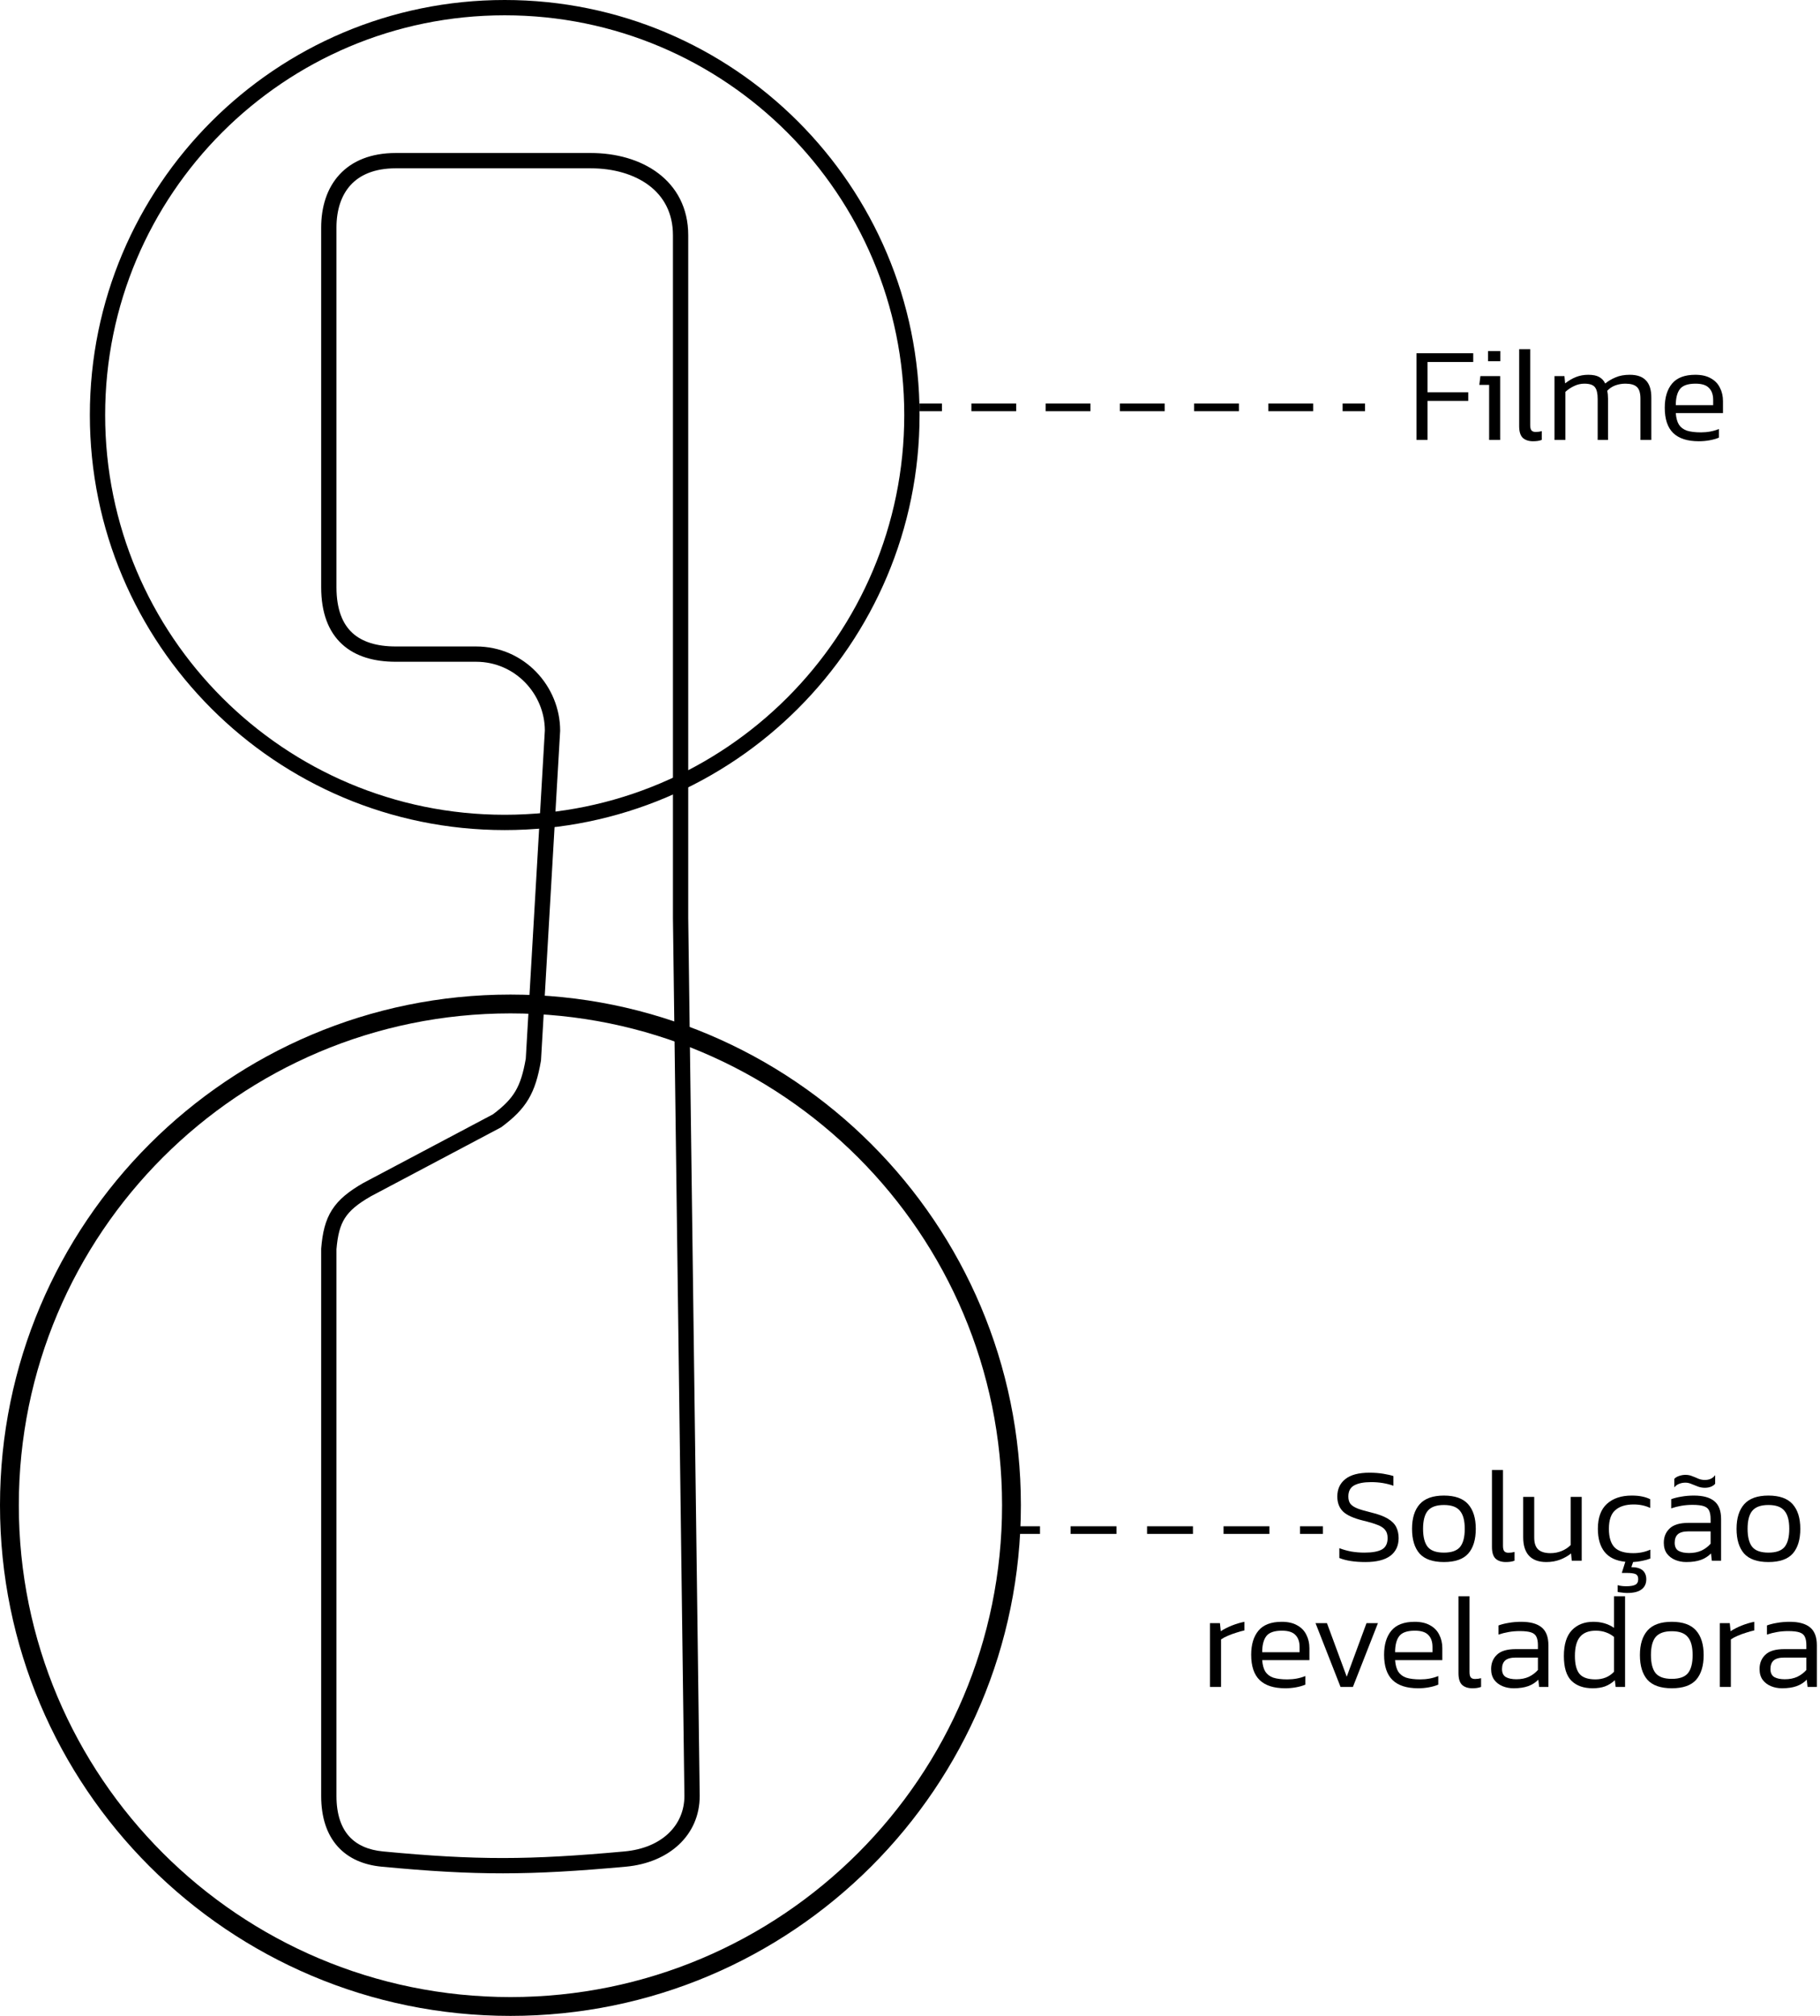
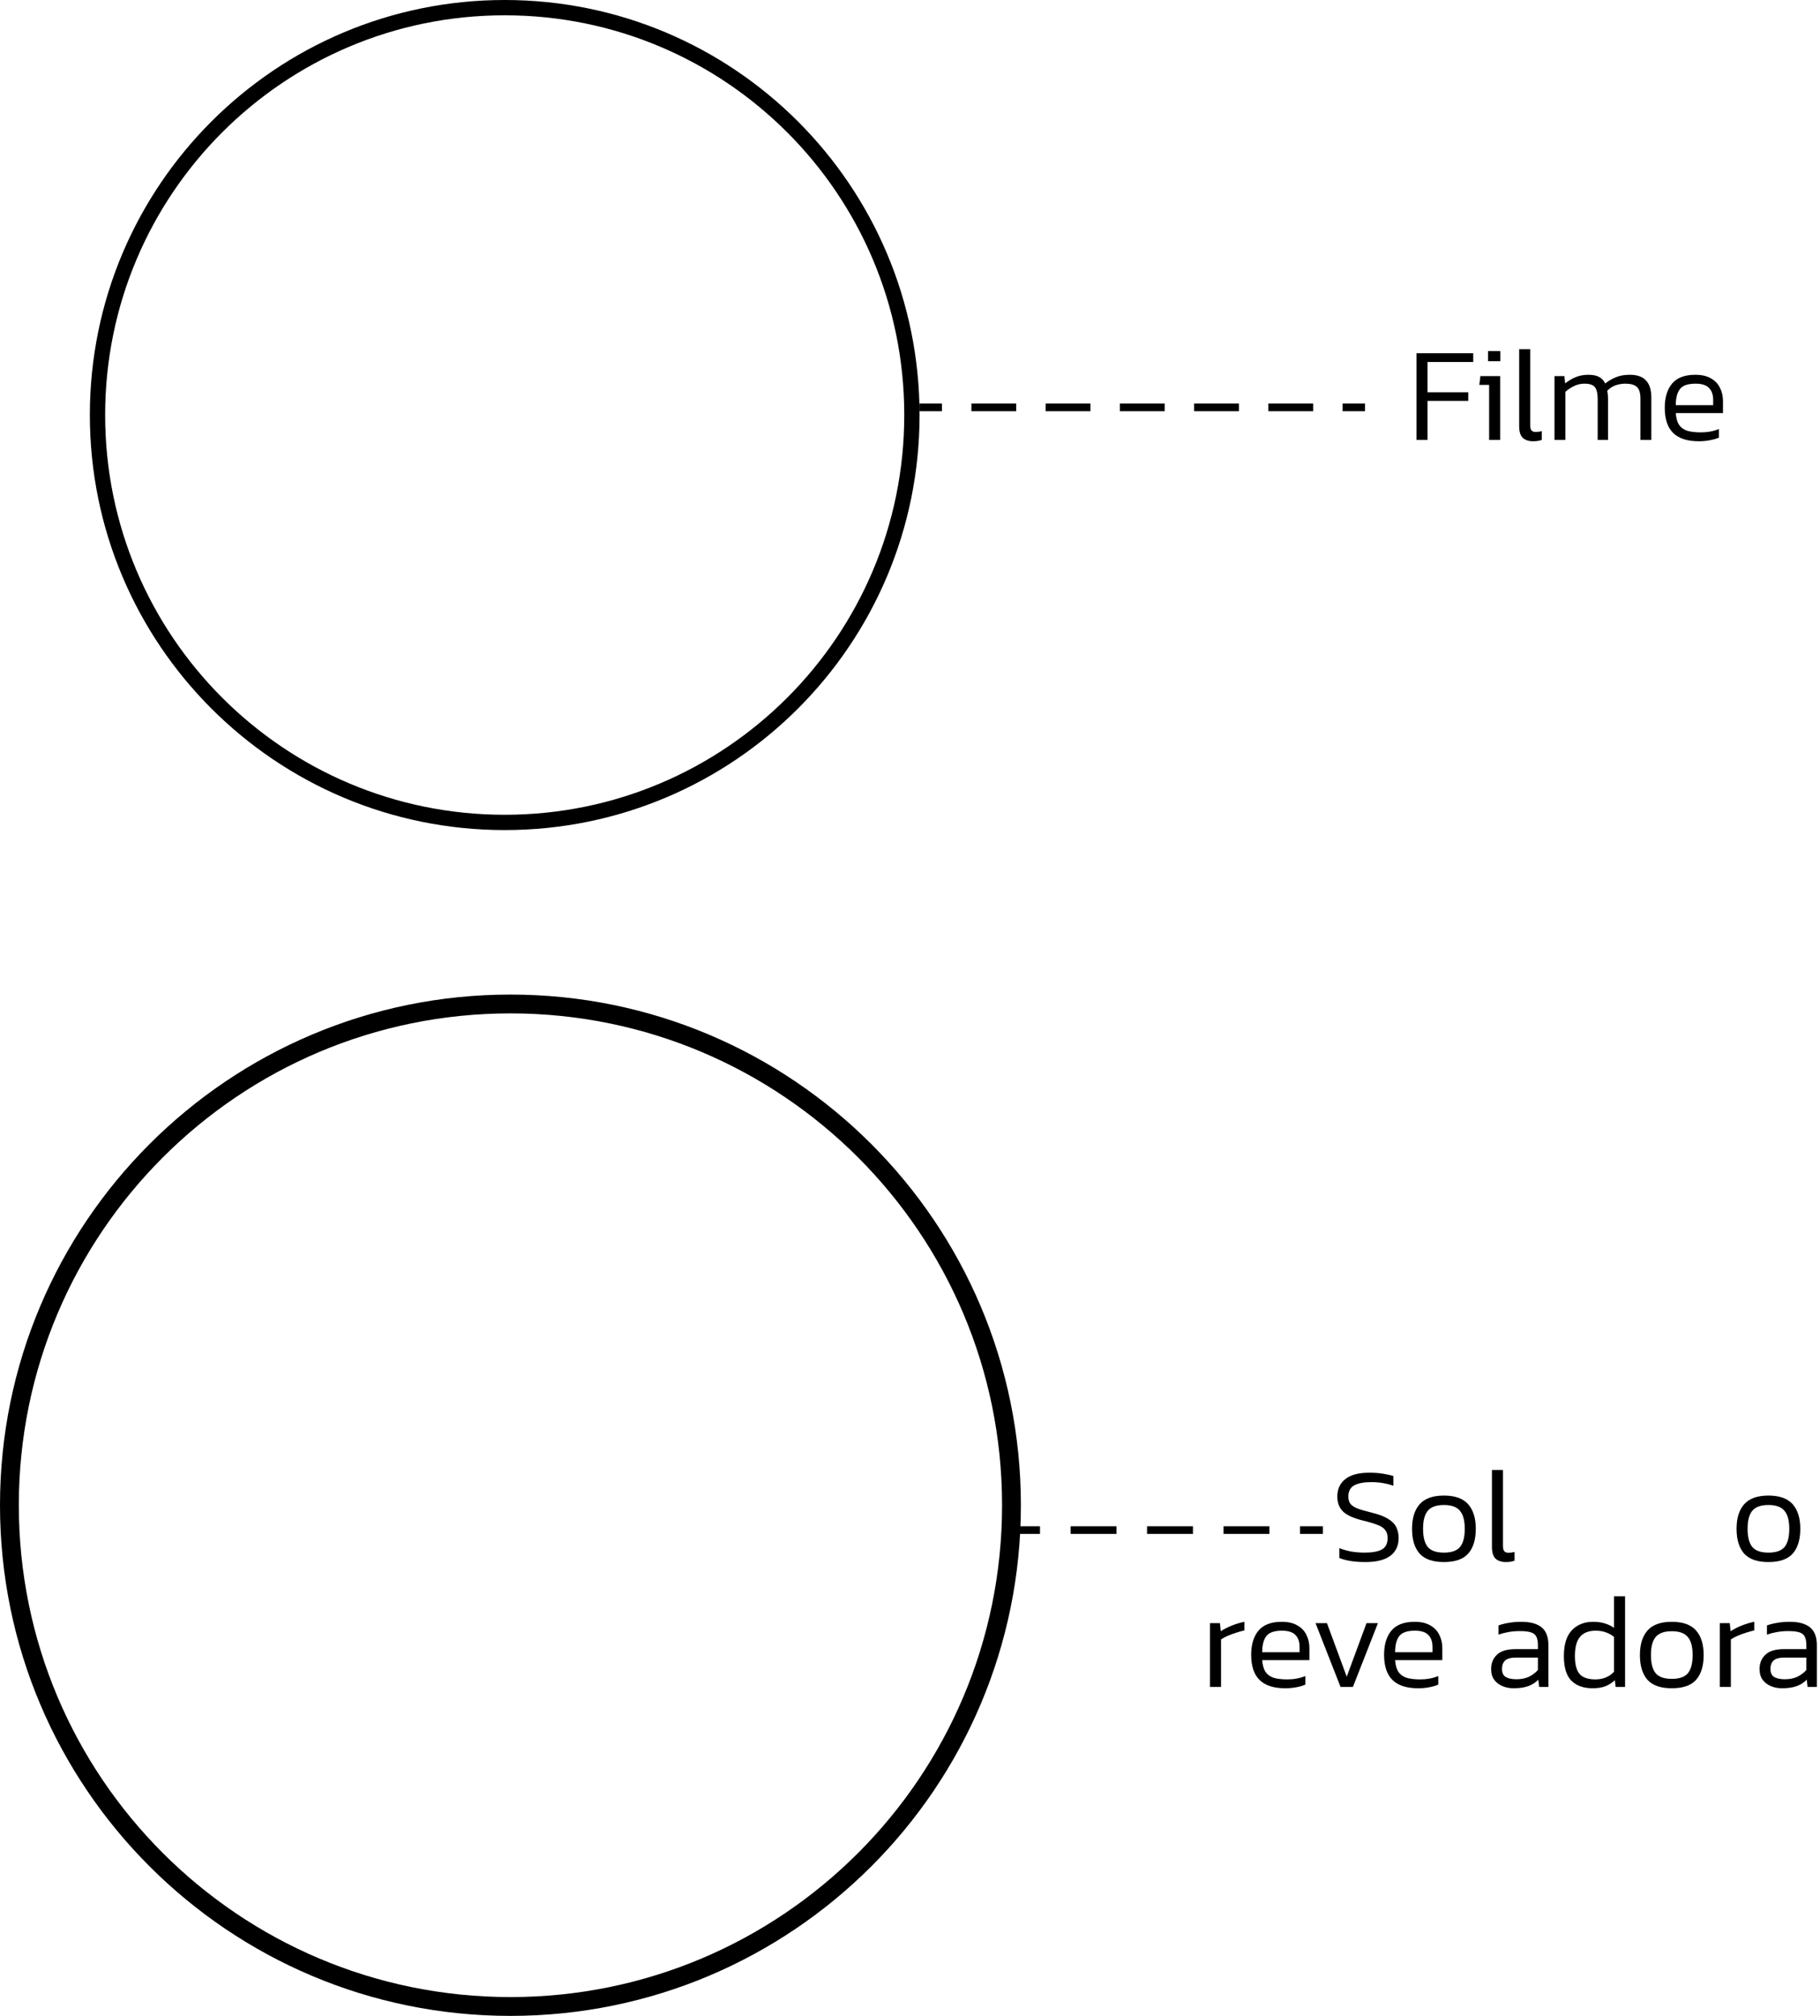
<svg xmlns="http://www.w3.org/2000/svg" width="476" height="527" viewBox="0 0 476 527" fill="none">
  <path d="M370.462 115V92.349H385.305V94.635H373.346V102.549H384.003V104.8H373.346V115H370.462Z" fill="black" />
  <path d="M389.184 94.424V91.786H392.385V94.424H389.184ZM389.466 115V100.614H386.898L387.18 98.328H392.35V115H389.466Z" fill="black" />
  <path d="M400.945 115.352C399.819 115.352 398.928 115.059 398.272 114.472C397.639 113.863 397.322 112.843 397.322 111.412V91.294H400.206V111.096C400.206 111.799 400.323 112.28 400.558 112.538C400.792 112.796 401.156 112.925 401.648 112.925C402.188 112.925 402.715 112.854 403.231 112.714V115C402.856 115.141 402.481 115.234 402.106 115.281C401.73 115.328 401.343 115.352 400.945 115.352Z" fill="black" />
  <path d="M406.562 115V98.328H409.164L409.34 100.227C410.231 99.524 411.169 98.973 412.154 98.574C413.162 98.176 414.241 97.977 415.39 97.977C416.633 97.977 417.594 98.176 418.274 98.574C418.978 98.973 419.493 99.536 419.822 100.263C420.619 99.606 421.533 99.067 422.565 98.645C423.597 98.199 424.828 97.977 426.258 97.977C428.158 97.977 429.564 98.469 430.479 99.454C431.417 100.415 431.886 101.904 431.886 103.921V115H429.037V104.202C429.037 102.725 428.72 101.705 428.087 101.142C427.478 100.579 426.481 100.298 425.098 100.298C424.183 100.298 423.304 100.45 422.46 100.755C421.639 101.06 420.936 101.529 420.349 102.162C420.49 102.748 420.56 103.428 420.56 104.202V115H417.852V104.272C417.852 102.865 417.618 101.857 417.149 101.247C416.68 100.614 415.753 100.298 414.37 100.298C413.432 100.298 412.529 100.509 411.662 100.931C410.818 101.33 410.067 101.834 409.411 102.443V115H406.562Z" fill="black" />
  <path d="M444.296 115.352C441.318 115.352 439.091 114.636 437.613 113.206C436.136 111.776 435.398 109.572 435.398 106.594C435.398 103.921 436.031 101.822 437.297 100.298C438.587 98.75 440.615 97.977 443.382 97.977C445.023 97.977 446.371 98.281 447.427 98.891C448.505 99.477 449.302 100.298 449.818 101.353C450.358 102.385 450.627 103.557 450.627 104.87V108.001H438.282C438.376 109.267 438.645 110.263 439.091 110.99C439.56 111.717 440.251 112.245 441.166 112.573C442.104 112.878 443.335 113.03 444.859 113.03C446.571 113.03 448.142 112.737 449.572 112.151V114.402C448.845 114.707 448.025 114.941 447.11 115.105C446.219 115.27 445.281 115.352 444.296 115.352ZM438.282 105.925H448.06V104.554C448.06 103.194 447.696 102.15 446.969 101.423C446.266 100.673 445.093 100.298 443.452 100.298C441.459 100.298 440.099 100.767 439.372 101.705C438.645 102.643 438.282 104.05 438.282 105.925Z" fill="black" />
  <path d="M357.11 408.352C354.296 408.352 352.022 408 350.286 407.296V404.729C351.271 405.104 352.315 405.397 353.417 405.608C354.542 405.796 355.691 405.89 356.864 405.89C358.88 405.89 360.393 405.62 361.401 405.081C362.409 404.518 362.913 403.521 362.913 402.091C362.913 401.2 362.702 400.496 362.28 399.981C361.882 399.441 361.213 398.996 360.275 398.644C359.337 398.269 358.083 397.894 356.512 397.519C354.026 396.909 352.279 396.123 351.271 395.162C350.263 394.177 349.759 392.864 349.759 391.223C349.759 389.3 350.451 387.787 351.834 386.685C353.217 385.56 355.328 384.997 358.165 384.997C359.478 384.997 360.697 385.091 361.823 385.279C362.948 385.466 363.816 385.665 364.426 385.876V388.409C363.582 388.104 362.667 387.87 361.682 387.705C360.697 387.541 359.677 387.459 358.622 387.459C356.699 387.459 355.222 387.741 354.191 388.303C353.159 388.866 352.643 389.839 352.643 391.223C352.643 391.996 352.819 392.63 353.171 393.122C353.546 393.591 354.167 394.001 355.035 394.353C355.902 394.681 357.11 395.033 358.657 395.408C360.51 395.854 361.952 396.393 362.984 397.026C364.015 397.636 364.742 398.363 365.164 399.207C365.586 400.051 365.797 401.012 365.797 402.091C365.797 404.084 365.071 405.632 363.617 406.734C362.163 407.812 359.994 408.352 357.11 408.352Z" fill="black" />
  <path d="M377.639 408.352C374.731 408.352 372.609 407.613 371.272 406.136C369.959 404.635 369.303 402.478 369.303 399.664C369.303 396.874 369.971 394.728 371.308 393.227C372.644 391.727 374.755 390.976 377.639 390.976C380.523 390.976 382.633 391.727 383.97 393.227C385.306 394.728 385.975 396.874 385.975 399.664C385.975 402.478 385.318 404.635 384.005 406.136C382.692 407.613 380.57 408.352 377.639 408.352ZM377.639 405.89C379.632 405.89 381.039 405.397 381.859 404.412C382.68 403.404 383.09 401.821 383.09 399.664C383.09 397.507 382.668 395.936 381.824 394.951C381.004 393.943 379.608 393.439 377.639 393.439C375.669 393.439 374.262 393.943 373.418 394.951C372.597 395.936 372.187 397.507 372.187 399.664C372.187 401.821 372.597 403.404 373.418 404.412C374.239 405.397 375.646 405.89 377.639 405.89Z" fill="black" />
  <path d="M393.826 408.352C392.7 408.352 391.809 408.059 391.153 407.472C390.519 406.863 390.203 405.843 390.203 404.412V384.294H393.087V404.096C393.087 404.799 393.204 405.28 393.439 405.538C393.673 405.796 394.037 405.925 394.529 405.925C395.068 405.925 395.596 405.854 396.112 405.714V408C395.737 408.141 395.362 408.234 394.986 408.281C394.611 408.328 394.224 408.352 393.826 408.352Z" fill="black" />
-   <path d="M404.423 408.352C402.43 408.352 400.918 407.801 399.886 406.699C398.878 405.596 398.374 403.99 398.374 401.88V391.328H401.258V401.985C401.258 403.369 401.598 404.389 402.278 405.045C402.981 405.702 404.06 406.03 405.514 406.03C406.545 406.03 407.518 405.843 408.433 405.467C409.347 405.092 410.133 404.576 410.79 403.92V391.328H413.674V408H411.071L410.895 406.101C410.098 406.757 409.148 407.296 408.046 407.719C406.944 408.141 405.736 408.352 404.423 408.352Z" fill="black" />
-   <path d="M425.538 416.441C425.163 416.441 424.717 416.406 424.201 416.336C423.709 416.289 423.334 416.23 423.076 416.16V414.401C423.756 414.589 424.494 414.683 425.292 414.683C426.394 414.683 427.191 414.554 427.683 414.296C428.199 414.038 428.457 413.545 428.457 412.819C428.457 412.139 428.211 411.693 427.718 411.482C427.226 411.294 426.476 411.201 425.467 411.201H424.166L425.081 408.281C422.665 408.047 420.86 407.191 419.664 405.714C418.492 404.236 417.905 402.22 417.905 399.664C417.905 396.733 418.703 394.552 420.297 393.122C421.892 391.692 424.037 390.976 426.734 390.976C427.836 390.976 428.75 391.059 429.477 391.223C430.204 391.363 430.907 391.598 431.587 391.926V394.212C430.321 393.603 428.879 393.298 427.261 393.298C425.198 393.298 423.603 393.79 422.478 394.775C421.352 395.736 420.789 397.366 420.789 399.664C420.789 401.868 421.282 403.486 422.267 404.518C423.252 405.526 424.881 406.03 427.156 406.03C428.774 406.03 430.263 405.725 431.623 405.116V407.437C430.966 407.695 430.263 407.894 429.512 408.035C428.785 408.199 427.988 408.305 427.121 408.352L426.663 409.688C427.953 409.688 428.926 409.958 429.583 410.497C430.239 411.06 430.567 411.845 430.567 412.854C430.567 414.003 430.157 414.882 429.336 415.492C428.539 416.125 427.273 416.441 425.538 416.441Z" fill="black" />
-   <path d="M445.876 388.936C445.266 388.936 444.668 388.831 444.082 388.62C443.496 388.385 442.933 388.163 442.394 387.952C441.854 387.717 441.327 387.6 440.811 387.6C440.248 387.6 439.72 387.694 439.228 387.881C438.736 388.045 438.29 388.362 437.892 388.831V386.615C438.173 386.287 438.595 386.029 439.158 385.841C439.72 385.654 440.272 385.56 440.811 385.56C441.467 385.56 442.065 385.677 442.605 385.912C443.167 386.123 443.707 386.345 444.223 386.58C444.762 386.791 445.313 386.896 445.876 386.896C447.072 386.896 447.974 386.474 448.584 385.63V387.881C448.349 388.186 447.986 388.444 447.494 388.655C447.025 388.843 446.485 388.936 445.876 388.936ZM441.022 408.352C439.967 408.352 438.994 408.164 438.103 407.789C437.212 407.414 436.496 406.863 435.957 406.136C435.418 405.385 435.148 404.447 435.148 403.322C435.148 401.798 435.652 400.555 436.66 399.594C437.669 398.609 439.31 398.116 441.585 398.116H447.388V397.096C447.388 396.182 447.259 395.455 447.001 394.916C446.767 394.376 446.309 393.99 445.629 393.755C444.949 393.521 443.953 393.403 442.64 393.403C441.632 393.403 440.658 393.485 439.72 393.65C438.783 393.814 437.903 394.036 437.083 394.318V391.926C437.833 391.645 438.712 391.422 439.72 391.258C440.752 391.07 441.854 390.976 443.027 390.976C445.395 390.976 447.165 391.457 448.338 392.419C449.534 393.38 450.132 394.939 450.132 397.096V408H447.705L447.494 406.101C446.767 406.851 445.887 407.414 444.856 407.789C443.824 408.164 442.546 408.352 441.022 408.352ZM441.76 405.995C442.98 405.995 444.058 405.784 444.996 405.362C445.934 404.916 446.732 404.319 447.388 403.568V400.332H441.655C440.342 400.332 439.404 400.579 438.841 401.071C438.278 401.563 437.997 402.314 437.997 403.322C437.997 404.33 438.337 405.034 439.017 405.432C439.697 405.807 440.612 405.995 441.76 405.995Z" fill="black" />
  <path d="M462.513 408.352C459.605 408.352 457.483 407.613 456.147 406.136C454.833 404.635 454.177 402.478 454.177 399.664C454.177 396.874 454.845 394.728 456.182 393.227C457.518 391.727 459.629 390.976 462.513 390.976C465.397 390.976 467.507 391.727 468.844 393.227C470.18 394.728 470.849 396.874 470.849 399.664C470.849 402.478 470.192 404.635 468.879 406.136C467.566 407.613 465.444 408.352 462.513 408.352ZM462.513 405.89C464.506 405.89 465.913 405.397 466.733 404.412C467.554 403.404 467.964 401.821 467.964 399.664C467.964 397.507 467.542 395.936 466.698 394.951C465.878 393.943 464.482 393.439 462.513 393.439C460.543 393.439 459.136 393.943 458.292 394.951C457.471 395.936 457.061 397.507 457.061 399.664C457.061 401.821 457.471 403.404 458.292 404.412C459.113 405.397 460.52 405.89 462.513 405.89Z" fill="black" />
  <path d="M316.462 441V424.328H319.065L319.276 426.439C320.097 425.899 321.058 425.407 322.16 424.961C323.286 424.516 324.388 424.187 325.466 423.976V426.227C324.81 426.368 324.095 426.567 323.321 426.825C322.547 427.06 321.808 427.33 321.105 427.634C320.401 427.939 319.815 428.256 319.346 428.584V441H316.462Z" fill="black" />
  <path d="M336.13 441.352C333.152 441.352 330.924 440.636 329.447 439.206C327.97 437.776 327.231 435.572 327.231 432.594C327.231 429.921 327.864 427.822 329.13 426.298C330.42 424.75 332.448 423.976 335.215 423.976C336.856 423.976 338.205 424.281 339.26 424.891C340.339 425.477 341.136 426.298 341.652 427.353C342.191 428.385 342.461 429.557 342.461 430.87V434.001H330.115C330.209 435.267 330.479 436.263 330.924 436.99C331.393 437.717 332.085 438.245 332.999 438.573C333.937 438.878 335.168 439.03 336.692 439.03C338.404 439.03 339.975 438.737 341.405 438.151V440.402C340.679 440.707 339.858 440.941 338.943 441.105C338.052 441.27 337.114 441.352 336.13 441.352ZM330.115 431.925H339.893V430.554C339.893 429.194 339.53 428.15 338.803 427.423C338.099 426.673 336.927 426.298 335.285 426.298C333.292 426.298 331.932 426.767 331.205 427.705C330.479 428.643 330.115 430.05 330.115 431.925Z" fill="black" />
  <path d="M350.604 441L344.062 424.328H347.051L352.222 438.327L357.392 424.328H360.382L353.839 441H350.604Z" fill="black" />
  <path d="M370.89 441.352C367.912 441.352 365.684 440.636 364.207 439.206C362.73 437.776 361.991 435.572 361.991 432.594C361.991 429.921 362.624 427.822 363.891 426.298C365.18 424.75 367.208 423.976 369.975 423.976C371.617 423.976 372.965 424.281 374.02 424.891C375.099 425.477 375.896 426.298 376.412 427.353C376.951 428.385 377.221 429.557 377.221 430.87V434.001H364.875C364.969 435.267 365.239 436.263 365.684 436.99C366.153 437.717 366.845 438.245 367.759 438.573C368.697 438.878 369.928 439.03 371.453 439.03C373.164 439.03 374.735 438.737 376.166 438.151V440.402C375.439 440.707 374.618 440.941 373.704 441.105C372.813 441.27 371.875 441.352 370.89 441.352ZM364.875 431.925H374.653V430.554C374.653 429.194 374.29 428.15 373.563 427.423C372.859 426.673 371.687 426.298 370.046 426.298C368.053 426.298 366.693 426.767 365.966 427.705C365.239 428.643 364.875 430.05 364.875 431.925Z" fill="black" />
-   <path d="M385.071 441.352C383.946 441.352 383.055 441.059 382.398 440.472C381.765 439.863 381.449 438.843 381.449 437.412V417.294H384.333V437.096C384.333 437.799 384.45 438.28 384.685 438.538C384.919 438.796 385.282 438.925 385.775 438.925C386.314 438.925 386.842 438.854 387.358 438.714V441C386.982 441.141 386.607 441.234 386.232 441.281C385.857 441.328 385.47 441.352 385.071 441.352Z" fill="black" />
  <path d="M395.859 441.352C394.803 441.352 393.83 441.164 392.939 440.789C392.048 440.414 391.333 439.863 390.794 439.136C390.255 438.385 389.985 437.447 389.985 436.322C389.985 434.798 390.489 433.555 391.497 432.594C392.506 431.609 394.147 431.116 396.421 431.116H402.225V430.096C402.225 429.182 402.096 428.455 401.838 427.916C401.604 427.376 401.146 426.99 400.466 426.755C399.786 426.521 398.79 426.403 397.477 426.403C396.468 426.403 395.495 426.485 394.557 426.65C393.619 426.814 392.74 427.036 391.919 427.318V424.926C392.67 424.645 393.549 424.422 394.557 424.258C395.589 424.07 396.691 423.976 397.863 423.976C400.232 423.976 402.002 424.457 403.175 425.419C404.37 426.38 404.968 427.939 404.968 430.096V441H402.541L402.33 439.101C401.603 439.851 400.724 440.414 399.692 440.789C398.661 441.164 397.383 441.352 395.859 441.352ZM396.597 438.995C397.817 438.995 398.895 438.784 399.833 438.362C400.771 437.916 401.568 437.319 402.225 436.568V433.332H396.492C395.179 433.332 394.241 433.579 393.678 434.071C393.115 434.563 392.834 435.314 392.834 436.322C392.834 437.33 393.174 438.034 393.854 438.432C394.534 438.807 395.448 438.995 396.597 438.995Z" fill="black" />
  <path d="M416.541 441.352C414.196 441.352 412.355 440.707 411.019 439.417C409.682 438.104 409.014 435.935 409.014 432.91C409.014 429.909 409.705 427.67 411.089 426.192C412.496 424.715 414.372 423.976 416.716 423.976C418.803 423.976 420.609 424.504 422.133 425.559V417.294H425.017V441H422.555L422.344 439.241C421.57 439.968 420.714 440.507 419.776 440.859C418.862 441.187 417.783 441.352 416.541 441.352ZM417.279 439.03C418.241 439.03 419.132 438.866 419.952 438.538C420.773 438.21 421.5 437.705 422.133 437.025V427.951C421.547 427.435 420.855 427.036 420.058 426.755C419.261 426.45 418.358 426.298 417.35 426.298C415.497 426.298 414.125 426.837 413.234 427.916C412.343 428.971 411.898 430.636 411.898 432.91C411.898 435.091 412.308 436.662 413.129 437.623C413.95 438.561 415.333 439.03 417.279 439.03Z" fill="black" />
  <path d="M437.237 441.352C434.33 441.352 432.207 440.613 430.871 439.136C429.558 437.635 428.901 435.478 428.901 432.664C428.901 429.874 429.569 427.728 430.906 426.227C432.243 424.727 434.353 423.976 437.237 423.976C440.121 423.976 442.232 424.727 443.568 426.227C444.905 427.728 445.573 429.874 445.573 432.664C445.573 435.478 444.916 437.635 443.603 439.136C442.29 440.613 440.168 441.352 437.237 441.352ZM437.237 438.89C439.23 438.89 440.637 438.397 441.458 437.412C442.278 436.404 442.689 434.821 442.689 432.664C442.689 430.507 442.267 428.936 441.423 427.951C440.602 426.943 439.207 426.439 437.237 426.439C435.267 426.439 433.861 426.943 433.016 427.951C432.196 428.936 431.785 430.507 431.785 432.664C431.785 434.821 432.196 436.404 433.016 437.412C433.837 438.397 435.244 438.89 437.237 438.89Z" fill="black" />
  <path d="M449.801 441V424.328H452.404L452.615 426.439C453.436 425.899 454.397 425.407 455.499 424.961C456.625 424.516 457.727 424.187 458.805 423.976V426.227C458.149 426.368 457.434 426.567 456.66 426.825C455.886 427.06 455.148 427.33 454.444 427.634C453.741 427.939 453.154 428.256 452.685 428.584V441H449.801Z" fill="black" />
  <path d="M466.066 441.352C465.011 441.352 464.038 441.164 463.147 440.789C462.256 440.414 461.541 439.863 461.001 439.136C460.462 438.385 460.192 437.447 460.192 436.322C460.192 434.798 460.696 433.555 461.705 432.594C462.713 431.609 464.354 431.116 466.629 431.116H472.432V430.096C472.432 429.182 472.303 428.455 472.045 427.916C471.811 427.376 471.354 426.99 470.674 426.755C469.994 426.521 468.997 426.403 467.684 426.403C466.676 426.403 465.703 426.485 464.765 426.65C463.827 426.814 462.947 427.036 462.127 427.318V424.926C462.877 424.645 463.756 424.422 464.765 424.258C465.796 424.07 466.899 423.976 468.071 423.976C470.439 423.976 472.21 424.457 473.382 425.419C474.578 426.38 475.176 427.939 475.176 430.096V441H472.749L472.538 439.101C471.811 439.851 470.932 440.414 469.9 440.789C468.868 441.164 467.59 441.352 466.066 441.352ZM466.805 438.995C468.024 438.995 469.103 438.784 470.041 438.362C470.979 437.916 471.776 437.319 472.432 436.568V433.332H466.699C465.386 433.332 464.448 433.579 463.885 434.071C463.323 434.563 463.041 435.314 463.041 436.322C463.041 437.33 463.381 438.034 464.061 438.432C464.741 438.807 465.656 438.995 466.805 438.995Z" fill="black" />
  <path fill-rule="evenodd" clip-rule="evenodd" d="M132 213C189.714 213 236.5 166.214 236.5 108.5C236.5 50.786 189.714 4 132 4C74.286 4 27.5 50.786 27.5 108.5C27.5 166.214 74.286 213 132 213ZM132 217C191.923 217 240.5 168.423 240.5 108.5C240.5 48.577 191.923 0 132 0C72.077 0 23.5 48.577 23.5 108.5C23.5 168.423 72.077 217 132 217Z" fill="black" />
  <path fill-rule="evenodd" clip-rule="evenodd" d="M133.5 522.078C204.512 522.078 262.078 464.512 262.078 393.5C262.078 322.488 204.512 264.922 133.5 264.922C62.488 264.922 4.922 322.488 4.922 393.5C4.922 464.512 62.488 522.078 133.5 522.078ZM133.5 527C207.23 527 267 467.23 267 393.5C267 319.77 207.23 260 133.5 260C59.77 260 0 319.77 0 393.5C0 467.23 59.77 527 133.5 527Z" fill="black" />
-   <path fill-rule="evenodd" clip-rule="evenodd" d="M88.778 45.646C92.11 42.024 97.067 40 103.5 40H154.5C161.067 40 167.399 41.704 172.141 45.278C176.946 48.899 180 54.361 180 61.5V240L183 469.487V469.5C183 479.797 174.927 486.968 163.681 487.992C138.526 490.281 124.547 490.337 99.811 487.991C95.202 487.554 91.182 485.9 88.325 482.722C85.47 479.546 84 475.095 84 469.5V326.418L84.007 326.337C84.341 322.248 85.076 319.029 86.85 316.26C88.621 313.496 91.282 311.405 95.003 309.266L95.034 309.249L128.927 291.305C131.76 289.183 133.528 287.395 134.772 285.305C136.029 283.193 136.842 280.618 137.51 276.771L142.5 190.943C142.469 181.505 134.81 173 124.5 173H103.5C97.966 173 93.025 171.685 89.46 168.411C85.863 165.108 84 160.12 84 153.5V59.5C84 54.151 85.473 49.239 88.778 45.646ZM91.722 48.354C89.277 51.011 88 54.849 88 59.5V153.5C88 159.38 89.637 163.142 92.165 165.464C94.725 167.815 98.534 169 103.5 169H124.5C137.169 169 146.5 179.461 146.5 191V191.058L141.49 277.228L141.471 277.339C140.763 281.454 139.84 284.61 138.21 287.35C136.572 290.103 134.313 292.283 131.194 294.604L131.071 294.696L96.966 312.751C93.484 314.756 91.477 316.453 90.218 318.418C88.968 320.368 88.315 322.804 88 326.582V469.5C88 474.405 89.28 477.801 91.3 480.048C93.318 482.294 96.298 483.64 100.189 484.009C124.665 486.33 138.396 486.276 163.319 484.008C173.068 483.121 178.993 477.21 179 469.513C179 469.509 179 469.504 179 469.5L176 240.013V61.5C176 55.639 173.554 51.351 169.734 48.472C165.851 45.546 160.433 44 154.5 44H103.5C97.933 44 94.14 45.726 91.722 48.354Z" fill="black" />
  <path fill-rule="evenodd" clip-rule="evenodd" d="M240.5 107.5V105.5H246.354V107.5H240.5ZM254.062 105.5H265.771V107.5H254.062V105.5ZM273.479 105.5H285.188V107.5H273.479V105.5ZM292.896 105.5H304.604V107.5H292.896V105.5ZM312.312 105.5H324.021V107.5H312.312V105.5ZM331.729 105.5H343.438V107.5H331.729V105.5ZM351.146 105.5H357V107.5H351.146V105.5Z" fill="black" />
  <path fill-rule="evenodd" clip-rule="evenodd" d="M266 401V399H272V401H266ZM280 399H292V401H280V399ZM300 399H312V401H300V399ZM320 399H332V401H320V399ZM340 399H346V401H340V399Z" fill="black" />
</svg>